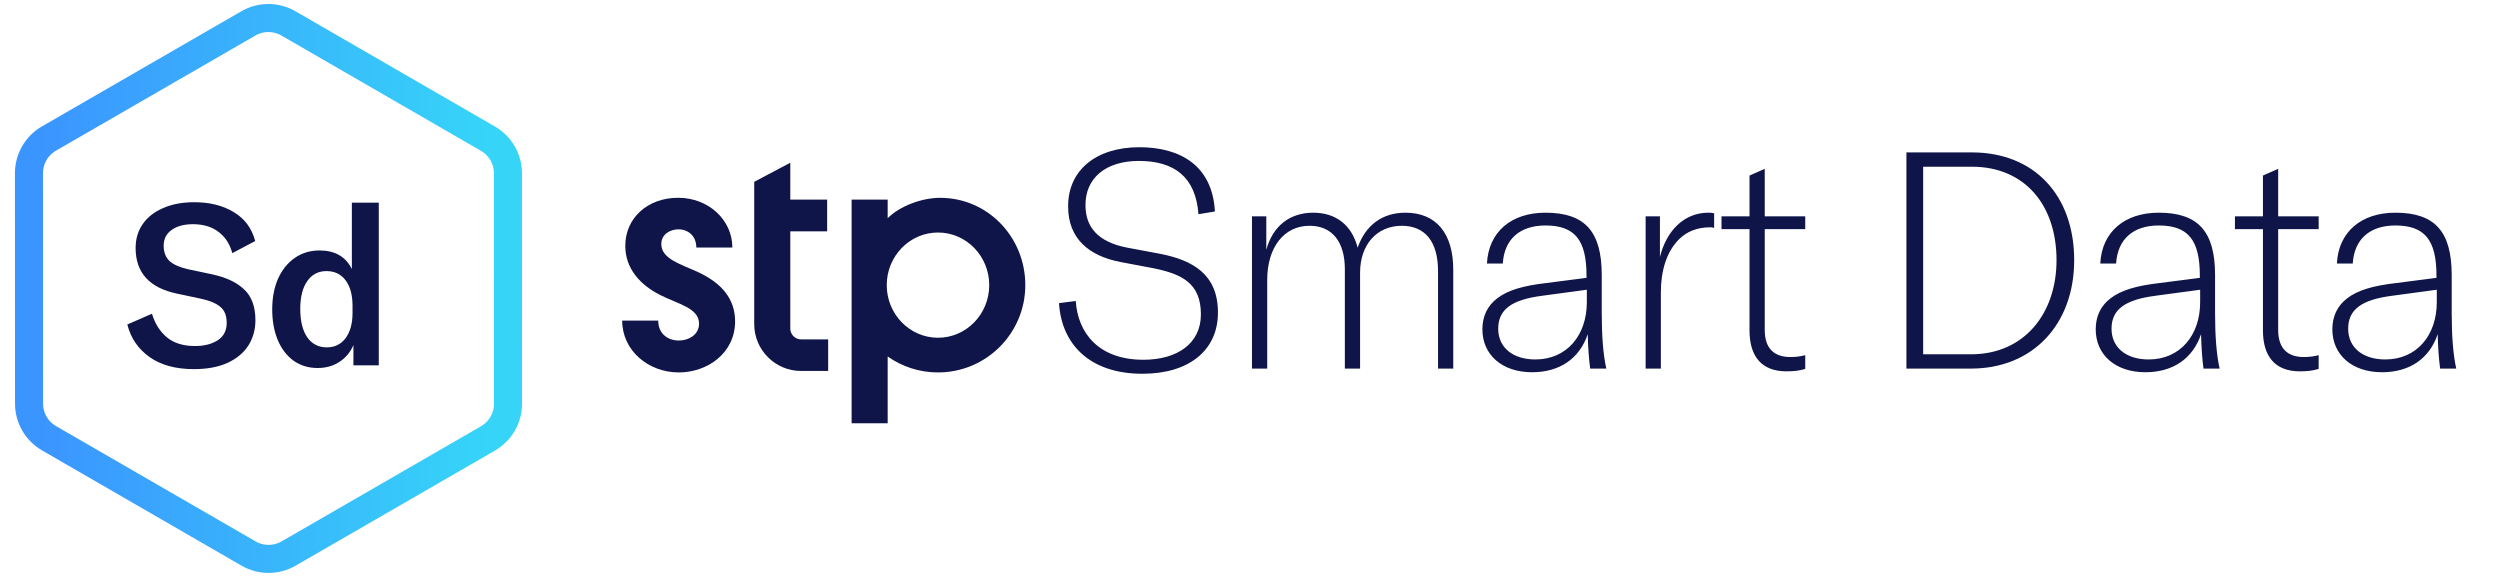
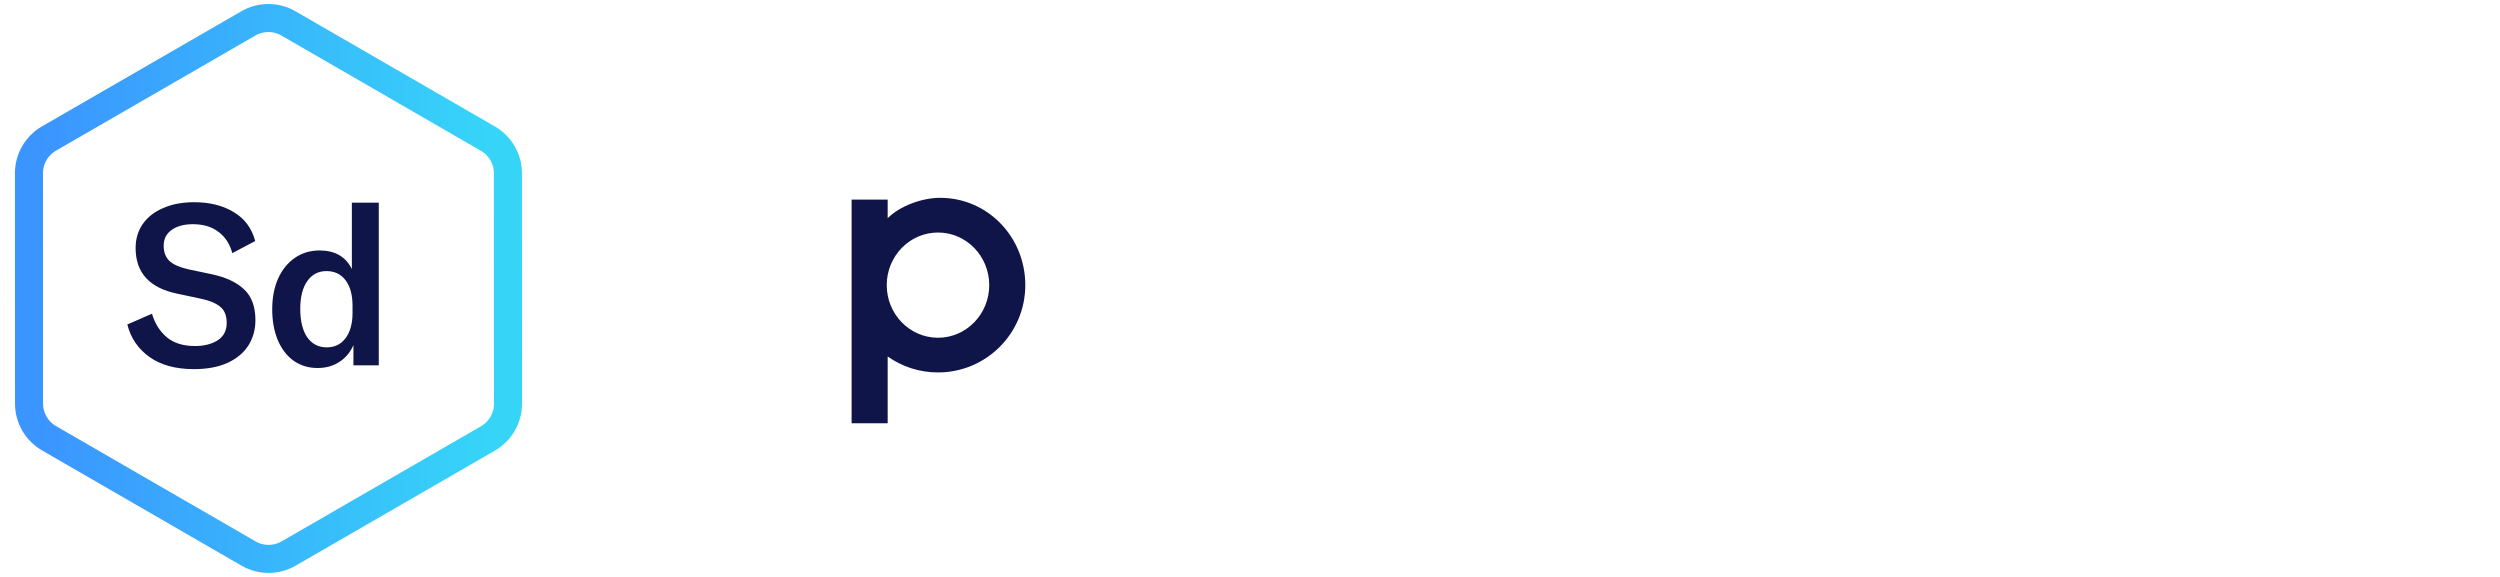
<svg xmlns="http://www.w3.org/2000/svg" width="156" height="36" viewBox="0 0 156 36" fill="none">
  <path d="M17.998 1.46C17.225 1.013 16.272 1.013 15.498 1.46L3.057 8.643C2.283 9.09 1.807 9.915 1.807 10.808L1.812 25.184C1.812 26.077 2.288 26.901 3.061 27.348L15.509 34.54C16.282 34.987 17.235 34.987 18.009 34.54L30.45 27.357C31.224 26.91 31.7 26.085 31.7 25.192L31.695 10.816C31.695 9.923 31.219 9.099 30.446 8.652L17.998 1.46Z" stroke="url(#paint0_linear_1751_48384)" stroke-width="1.75" />
  <path d="M12.102 23.034C10.964 23.034 10.04 22.782 9.33 22.278C8.621 21.774 8.159 21.097 7.944 20.248L9.484 19.576C9.662 20.183 9.97 20.673 10.409 21.046C10.847 21.41 11.435 21.592 12.172 21.592C12.732 21.592 13.199 21.475 13.572 21.242C13.955 20.999 14.146 20.635 14.146 20.15C14.146 19.693 14.011 19.357 13.741 19.142C13.479 18.918 13.055 18.745 12.466 18.624L11.081 18.33C9.335 17.975 8.462 17.023 8.462 15.474C8.462 14.905 8.612 14.405 8.91 13.976C9.209 13.547 9.634 13.215 10.184 12.982C10.735 12.739 11.379 12.618 12.117 12.618C13.087 12.618 13.909 12.823 14.581 13.234C15.262 13.635 15.71 14.237 15.925 15.04L14.496 15.796C14.338 15.217 14.049 14.774 13.629 14.466C13.218 14.149 12.686 13.99 12.033 13.99C11.482 13.99 11.039 14.111 10.703 14.354C10.376 14.587 10.213 14.914 10.213 15.334C10.213 15.735 10.334 16.053 10.576 16.286C10.819 16.51 11.211 16.683 11.752 16.804L13.209 17.112C14.095 17.299 14.772 17.616 15.239 18.064C15.705 18.503 15.938 19.142 15.938 19.982C15.938 20.561 15.794 21.083 15.505 21.55C15.215 22.007 14.781 22.371 14.203 22.642C13.624 22.903 12.924 23.034 12.102 23.034ZM19.814 22.964C19.254 22.964 18.759 22.815 18.33 22.516C17.901 22.208 17.57 21.779 17.336 21.228C17.103 20.668 16.986 20.029 16.986 19.31C16.986 18.582 17.108 17.943 17.35 17.392C17.602 16.832 17.952 16.398 18.4 16.09C18.848 15.782 19.361 15.628 19.94 15.628C20.901 15.628 21.573 16.015 21.956 16.79V12.646H23.636V22.796H22.054V21.536C21.858 21.984 21.564 22.334 21.172 22.586C20.79 22.838 20.337 22.964 19.814 22.964ZM18.736 19.282C18.736 20.029 18.881 20.617 19.17 21.046C19.469 21.466 19.875 21.676 20.388 21.676C20.883 21.676 21.275 21.485 21.564 21.102C21.854 20.71 21.998 20.187 21.998 19.534V19.086C21.998 18.405 21.854 17.873 21.564 17.49C21.275 17.107 20.878 16.916 20.374 16.916C19.861 16.916 19.459 17.126 19.17 17.546C18.881 17.957 18.736 18.535 18.736 19.282Z" fill="#0F1548" />
-   <path d="M41.266 15.232C41.266 16.174 42.529 16.495 43.621 17.009C45.013 17.673 45.87 18.637 45.87 20.05C45.87 22.041 44.135 23.24 42.358 23.24C40.452 23.24 38.825 21.87 38.825 20.007H41.073C41.073 20.842 41.694 21.249 42.358 21.249C42.979 21.249 43.621 20.885 43.621 20.2C43.621 19.215 42.315 18.979 41.18 18.401C39.96 17.78 39.018 16.774 39.018 15.339C39.018 13.605 40.41 12.341 42.315 12.341C44.221 12.341 45.699 13.733 45.699 15.446H43.45C43.45 14.718 42.936 14.311 42.337 14.311C41.823 14.311 41.266 14.611 41.266 15.232Z" fill="#0F1548" />
-   <path fill-rule="evenodd" clip-rule="evenodd" d="M47.063 11.345V20.222C47.063 21.838 48.373 23.148 49.989 23.148H51.677L51.677 21.177H49.989C49.616 21.177 49.314 20.875 49.314 20.502L49.314 14.434L51.614 14.434L51.614 12.457L49.314 12.457L49.314 10.155L47.063 11.345Z" fill="#0F1548" />
  <path fill-rule="evenodd" clip-rule="evenodd" d="M55.391 12.457L53.14 12.457L53.14 26.411L55.391 26.411L55.391 22.245C56.278 22.872 57.361 23.24 58.531 23.24C61.539 23.24 63.979 20.801 63.979 17.792C63.979 14.783 61.624 12.344 58.668 12.344C57.499 12.344 56.124 12.874 55.391 13.616L55.391 12.457ZM58.531 21.075C60.296 21.075 61.728 19.605 61.728 17.792C61.728 15.979 60.296 14.509 58.531 14.509C56.765 14.509 55.333 15.979 55.333 17.792C55.333 19.605 56.765 21.075 58.531 21.075Z" fill="#0F1548" />
-   <path d="M71.288 23.323C67.963 23.323 66.234 21.442 66.082 18.915L67.127 18.782C67.26 20.796 68.571 22.449 71.345 22.449C73.454 22.449 74.936 21.442 74.936 19.618C74.936 17.661 73.739 17.091 71.934 16.73L69.92 16.35C67.944 15.97 66.652 14.887 66.652 12.892C66.633 10.669 68.343 9.187 71.098 9.187C73.663 9.187 75.658 10.346 75.81 13.196L74.784 13.367C74.613 11.049 73.283 10.042 71.06 10.042C68.989 10.042 67.716 11.125 67.735 12.816C67.735 14.203 68.552 15.115 70.357 15.457L72.39 15.837C74.423 16.236 76 17.11 76 19.504C76 21.86 74.195 23.323 71.288 23.323ZM78.124 13.5H79.017V15.59C79.416 14.108 80.48 13.272 81.943 13.272C83.368 13.272 84.356 14.051 84.717 15.457C85.211 14.032 86.275 13.272 87.7 13.272C89.619 13.272 90.683 14.564 90.683 16.825V23H89.733V16.901C89.733 15.096 88.935 14.089 87.472 14.089C85.914 14.089 84.869 15.267 84.869 17.015V23H83.919V16.806C83.919 15.077 83.121 14.089 81.715 14.089C80.119 14.089 79.074 15.438 79.074 17.471V23H78.124V13.5ZM95.598 23.228C93.736 23.228 92.501 22.145 92.501 20.549C92.501 19.732 92.824 19.067 93.432 18.611C94.078 18.117 95.009 17.832 96.491 17.661L98.999 17.338V17.205C98.999 14.963 98.258 14.07 96.434 14.07C94.857 14.07 93.869 14.906 93.774 16.445H92.786C92.881 14.469 94.306 13.272 96.434 13.272C98.904 13.272 99.949 14.45 99.949 17.167V19.542C99.949 21.005 100.044 22.164 100.234 23H99.227C99.151 22.449 99.094 21.689 99.075 20.853C98.562 22.373 97.327 23.228 95.598 23.228ZM93.489 20.511C93.489 21.689 94.401 22.43 95.807 22.43C97.764 22.43 99.018 20.929 99.018 18.858V18.079L96.206 18.459C94.325 18.706 93.489 19.314 93.489 20.511ZM103.58 16.027C103.998 14.374 105.1 13.272 106.601 13.272C106.734 13.272 106.81 13.272 106.962 13.31V14.222C106.848 14.184 106.791 14.184 106.715 14.184C105.898 14.184 105.271 14.45 104.796 14.906C103.941 15.742 103.637 16.996 103.637 18.269V23H102.687V13.5H103.58V16.027ZM107.422 14.298V13.5H109.17V10.954L110.12 10.536V13.5H112.647V14.298H110.12V20.587C110.12 21.765 110.728 22.278 111.716 22.278C112.077 22.278 112.343 22.24 112.647 22.164V23.019C112.286 23.133 111.925 23.171 111.469 23.171C109.911 23.171 109.17 22.221 109.17 20.625V14.298H107.422ZM118.96 23V9.51H123.045C126.94 9.51 129.429 12.189 129.429 16.236C129.429 20.226 126.864 23 122.988 23H118.96ZM120.005 22.107H123.007C126.294 22.107 128.327 19.58 128.327 16.236C128.327 12.778 126.332 10.403 123.045 10.403H120.005V22.107ZM133.869 23.228C132.007 23.228 130.772 22.145 130.772 20.549C130.772 19.732 131.095 19.067 131.703 18.611C132.349 18.117 133.28 17.832 134.762 17.661L137.27 17.338V17.205C137.27 14.963 136.529 14.07 134.705 14.07C133.128 14.07 132.14 14.906 132.045 16.445H131.057C131.152 14.469 132.577 13.272 134.705 13.272C137.175 13.272 138.22 14.45 138.22 17.167V19.542C138.22 21.005 138.315 22.164 138.505 23H137.498C137.422 22.449 137.365 21.689 137.346 20.853C136.833 22.373 135.598 23.228 133.869 23.228ZM131.76 20.511C131.76 21.689 132.672 22.43 134.078 22.43C136.035 22.43 137.289 20.929 137.289 18.858V18.079L134.477 18.459C132.596 18.706 131.76 19.314 131.76 20.511ZM139.46 14.298V13.5H141.208V10.954L142.158 10.536V13.5H144.685V14.298H142.158V20.587C142.158 21.765 142.766 22.278 143.754 22.278C144.115 22.278 144.381 22.24 144.685 22.164V23.019C144.324 23.133 143.963 23.171 143.507 23.171C141.949 23.171 141.208 22.221 141.208 20.625V14.298H139.46ZM148.635 23.228C146.773 23.228 145.538 22.145 145.538 20.549C145.538 19.732 145.861 19.067 146.469 18.611C147.115 18.117 148.046 17.832 149.528 17.661L152.036 17.338V17.205C152.036 14.963 151.295 14.07 149.471 14.07C147.894 14.07 146.906 14.906 146.811 16.445H145.823C145.918 14.469 147.343 13.272 149.471 13.272C151.941 13.272 152.986 14.45 152.986 17.167V19.542C152.986 21.005 153.081 22.164 153.271 23H152.264C152.188 22.449 152.131 21.689 152.112 20.853C151.599 22.373 150.364 23.228 148.635 23.228ZM146.526 20.511C146.526 21.689 147.438 22.43 148.844 22.43C150.801 22.43 152.055 20.929 152.055 18.858V18.079L149.243 18.459C147.362 18.706 146.526 19.314 146.526 20.511Z" fill="#0F1548" />
  <defs>
    <linearGradient id="paint0_linear_1751_48384" x1="2.682" y1="17.303" x2="30.825" y2="17.303" gradientUnits="userSpaceOnUse">
      <stop stop-color="#3B95FF" />
      <stop offset="1" stop-color="#36D5F8" />
    </linearGradient>
  </defs>
</svg>